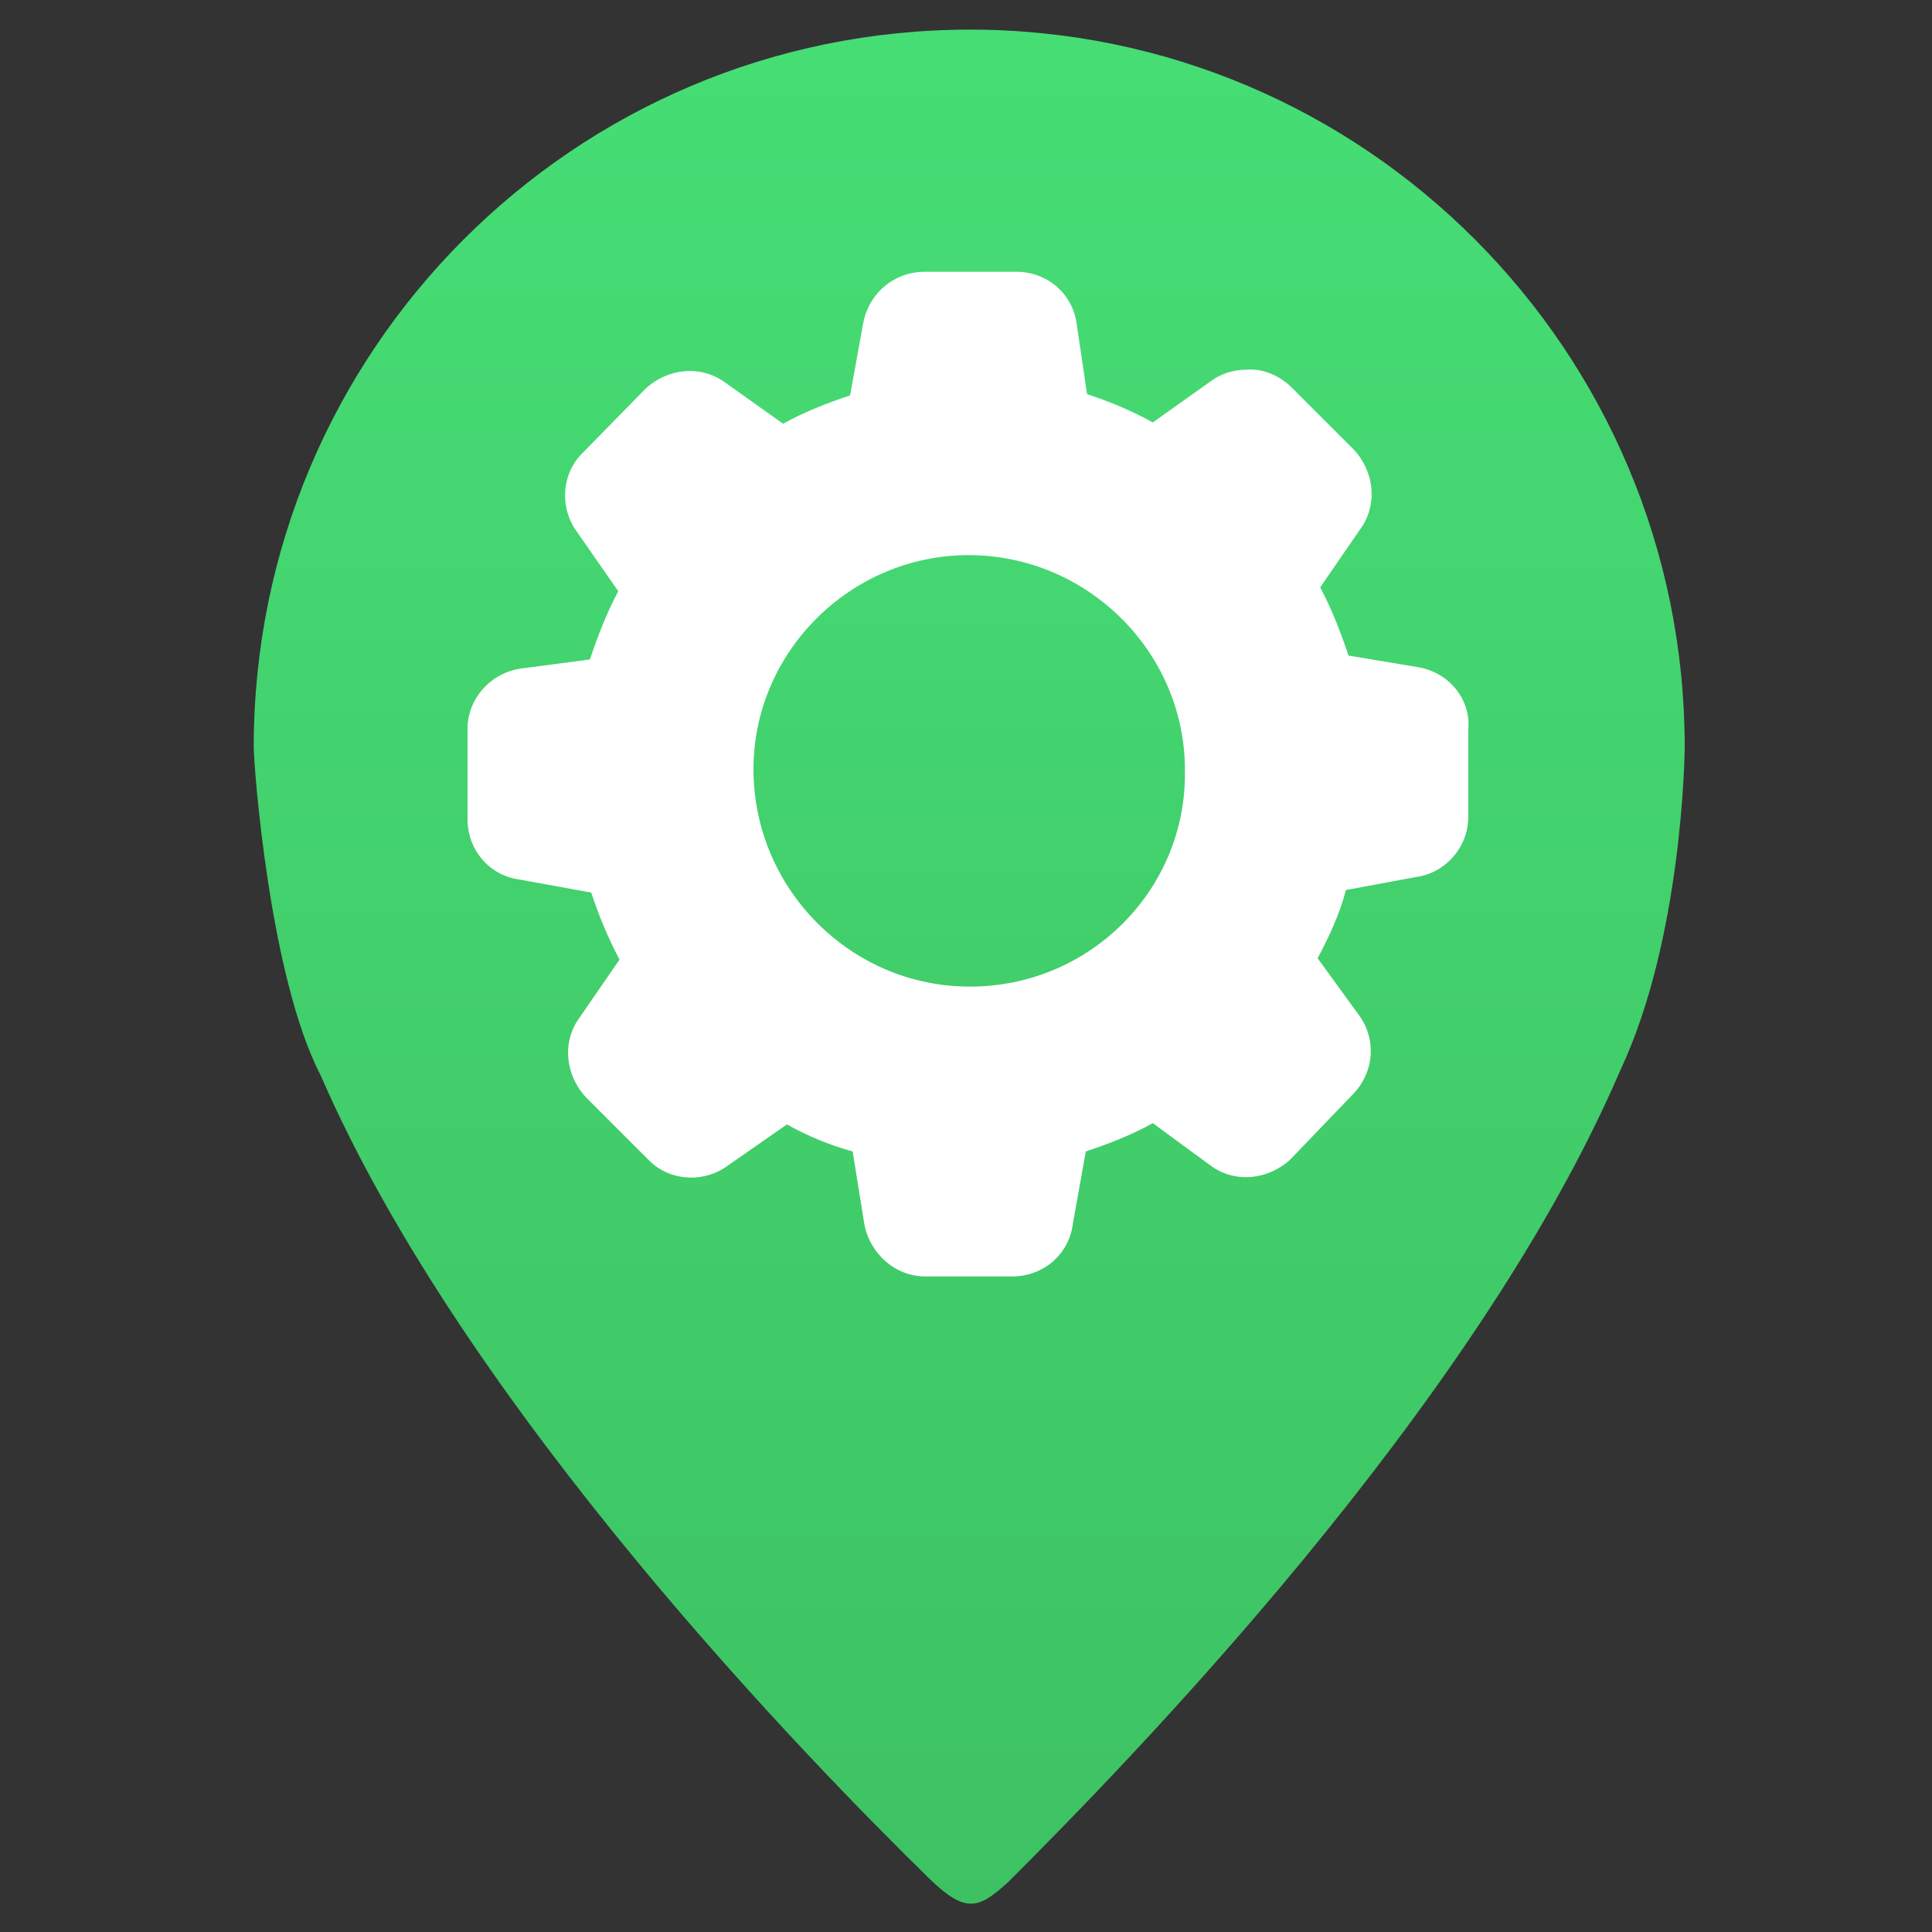
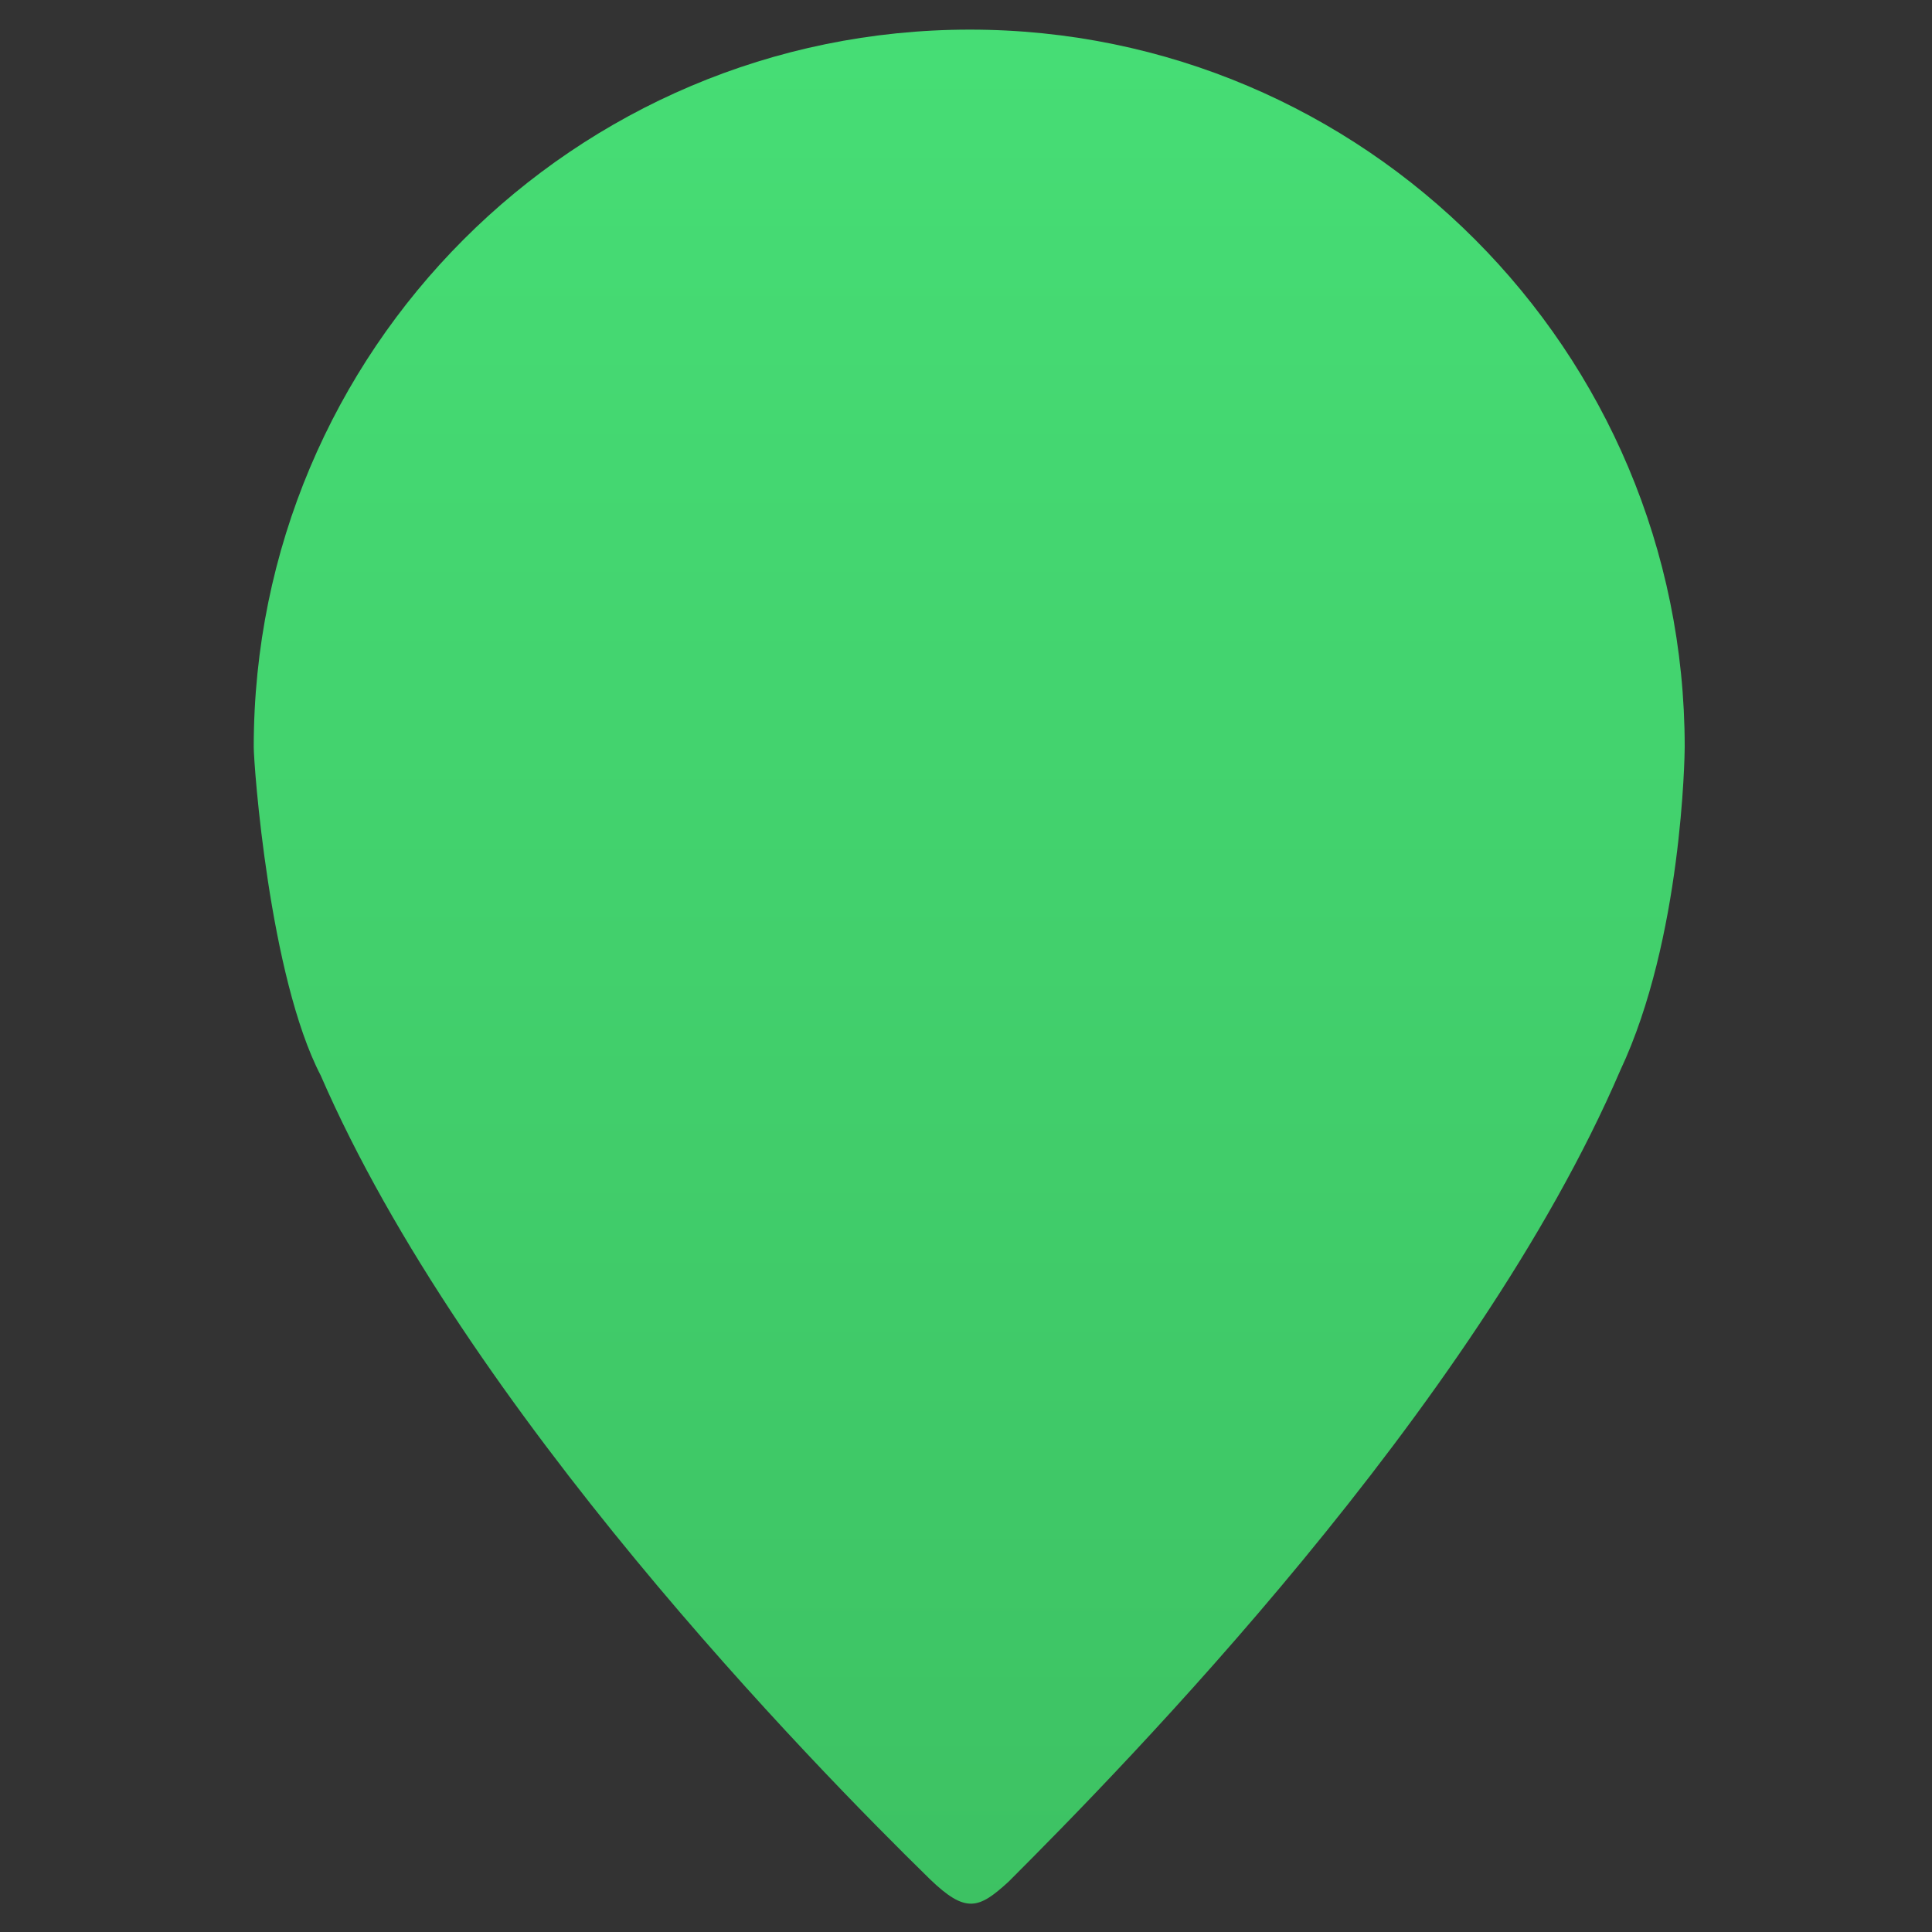
<svg xmlns="http://www.w3.org/2000/svg" id="Слой_1" x="0px" y="0px" viewBox="0 0 150 150" style="enable-background:new 0 0 150 150;" xml:space="preserve">
  <rect x="0" y="0" width="150" height="150" fill="#333333" stroke="none" />
  <style type="text/css"> .st0{fill:url(#SVGID_1_);} .st1{fill:#FFFFFF;} .st2{fill:url(#SVGID_2_);} </style>
  <title>04-Иконка фич</title>
  <linearGradient id="SVGID_1_" gradientUnits="userSpaceOnUse" x1="75.25" y1="335.393" x2="75.25" y2="646.351" gradientTransform="matrix(1 0 0 1 0 -358)">
    <stop offset="0" style="stop-color:#48E278" />
    <stop offset="1" style="stop-color:#34A852" />
  </linearGradient>
  <path class="st0" d="M75.3,2.3c30.6,0,55.5,24.9,55.5,55.7c0,0.6-0.2,14.9-5,25.1c-11.3,26.3-38.5,54-47.5,63 c-2.3,2.1-3.3,2.5-6.1-0.2c-9.2-9-36-36.4-47.3-62.4c-4-7.7-5.2-24.1-5.2-25.5C19.7,27.2,44.6,2.3,75.3,2.3z" />
-   <path class="st1" d="M110.1,51.8l-5.4-0.9c-0.6-1.8-1.3-3.6-2.2-5.3l3.1-4.5c1.4-1.9,1.1-4.5-0.5-6.2l-4.8-4.8 c-0.9-0.9-2.2-1.5-3.5-1.4c-1,0-2,0.3-2.8,0.9l-4.5,3.2c-1.6-0.9-3.3-1.6-5.1-2.2l-0.8-5.4c-0.3-2.4-2.3-4.1-4.7-4.1h-7.1 c-2.4,0-4.4,1.7-4.8,4.1l-1,5.5c-1.8,0.6-3.6,1.3-5.2,2.2l-4.5-3.2c-1.9-1.4-4.5-1.1-6.2,0.5l-4.8,4.9c-1.7,1.6-1.9,4.3-0.5,6.2 l3.2,4.6c-0.9,1.7-1.6,3.5-2.2,5.3l-5.3,0.7c-2.4,0.3-4.3,2.4-4.2,4.9v6.8c0,2.4,1.7,4.4,4.1,4.7l5.5,1c0.6,1.8,1.3,3.5,2.2,5.2 L45,79c-1.4,1.9-1.1,4.5,0.5,6.2l4.8,4.8c1.6,1.7,4.3,1.9,6.2,0.5l4.6-3.2c1.6,0.9,3.3,1.6,5.1,2.1l0.9,5.6c0.4,2.3,2.4,4.1,4.7,4.1 h6.8c2.4,0,4.4-1.7,4.7-4.1l1-5.6c1.8-0.6,3.6-1.3,5.2-2.2l4.5,3.3c1.9,1.4,4.5,1.1,6.2-0.5l4.8-5c1.7-1.7,1.9-4.3,0.5-6.2l-3.2-4.4 c0.9-1.7,1.7-3.4,2.2-5.3l5.4-1c2.3-0.3,4.1-2.3,4.1-4.7v-6.8C114.2,54.3,112.5,52.2,110.1,51.8z" />
  <linearGradient id="SVGID_2_" gradientUnits="userSpaceOnUse" x1="75.25" y1="360.38" x2="75.25" y2="576.561" gradientTransform="matrix(1 0 0 1 0 -358)">
    <stop offset="0" style="stop-color:#48E278" />
    <stop offset="1" style="stop-color:#34A852" />
  </linearGradient>
-   <path class="st2" d="M75.3,76.6c-9.2,0-16.7-7.5-16.8-16.7S66,43.1,75.2,43.1S92,50.6,92,59.8c0,0,0,0,0,0.1l0,0 C92.1,69.1,84.6,76.6,75.3,76.6L75.3,76.6L75.3,76.6z" />
</svg>